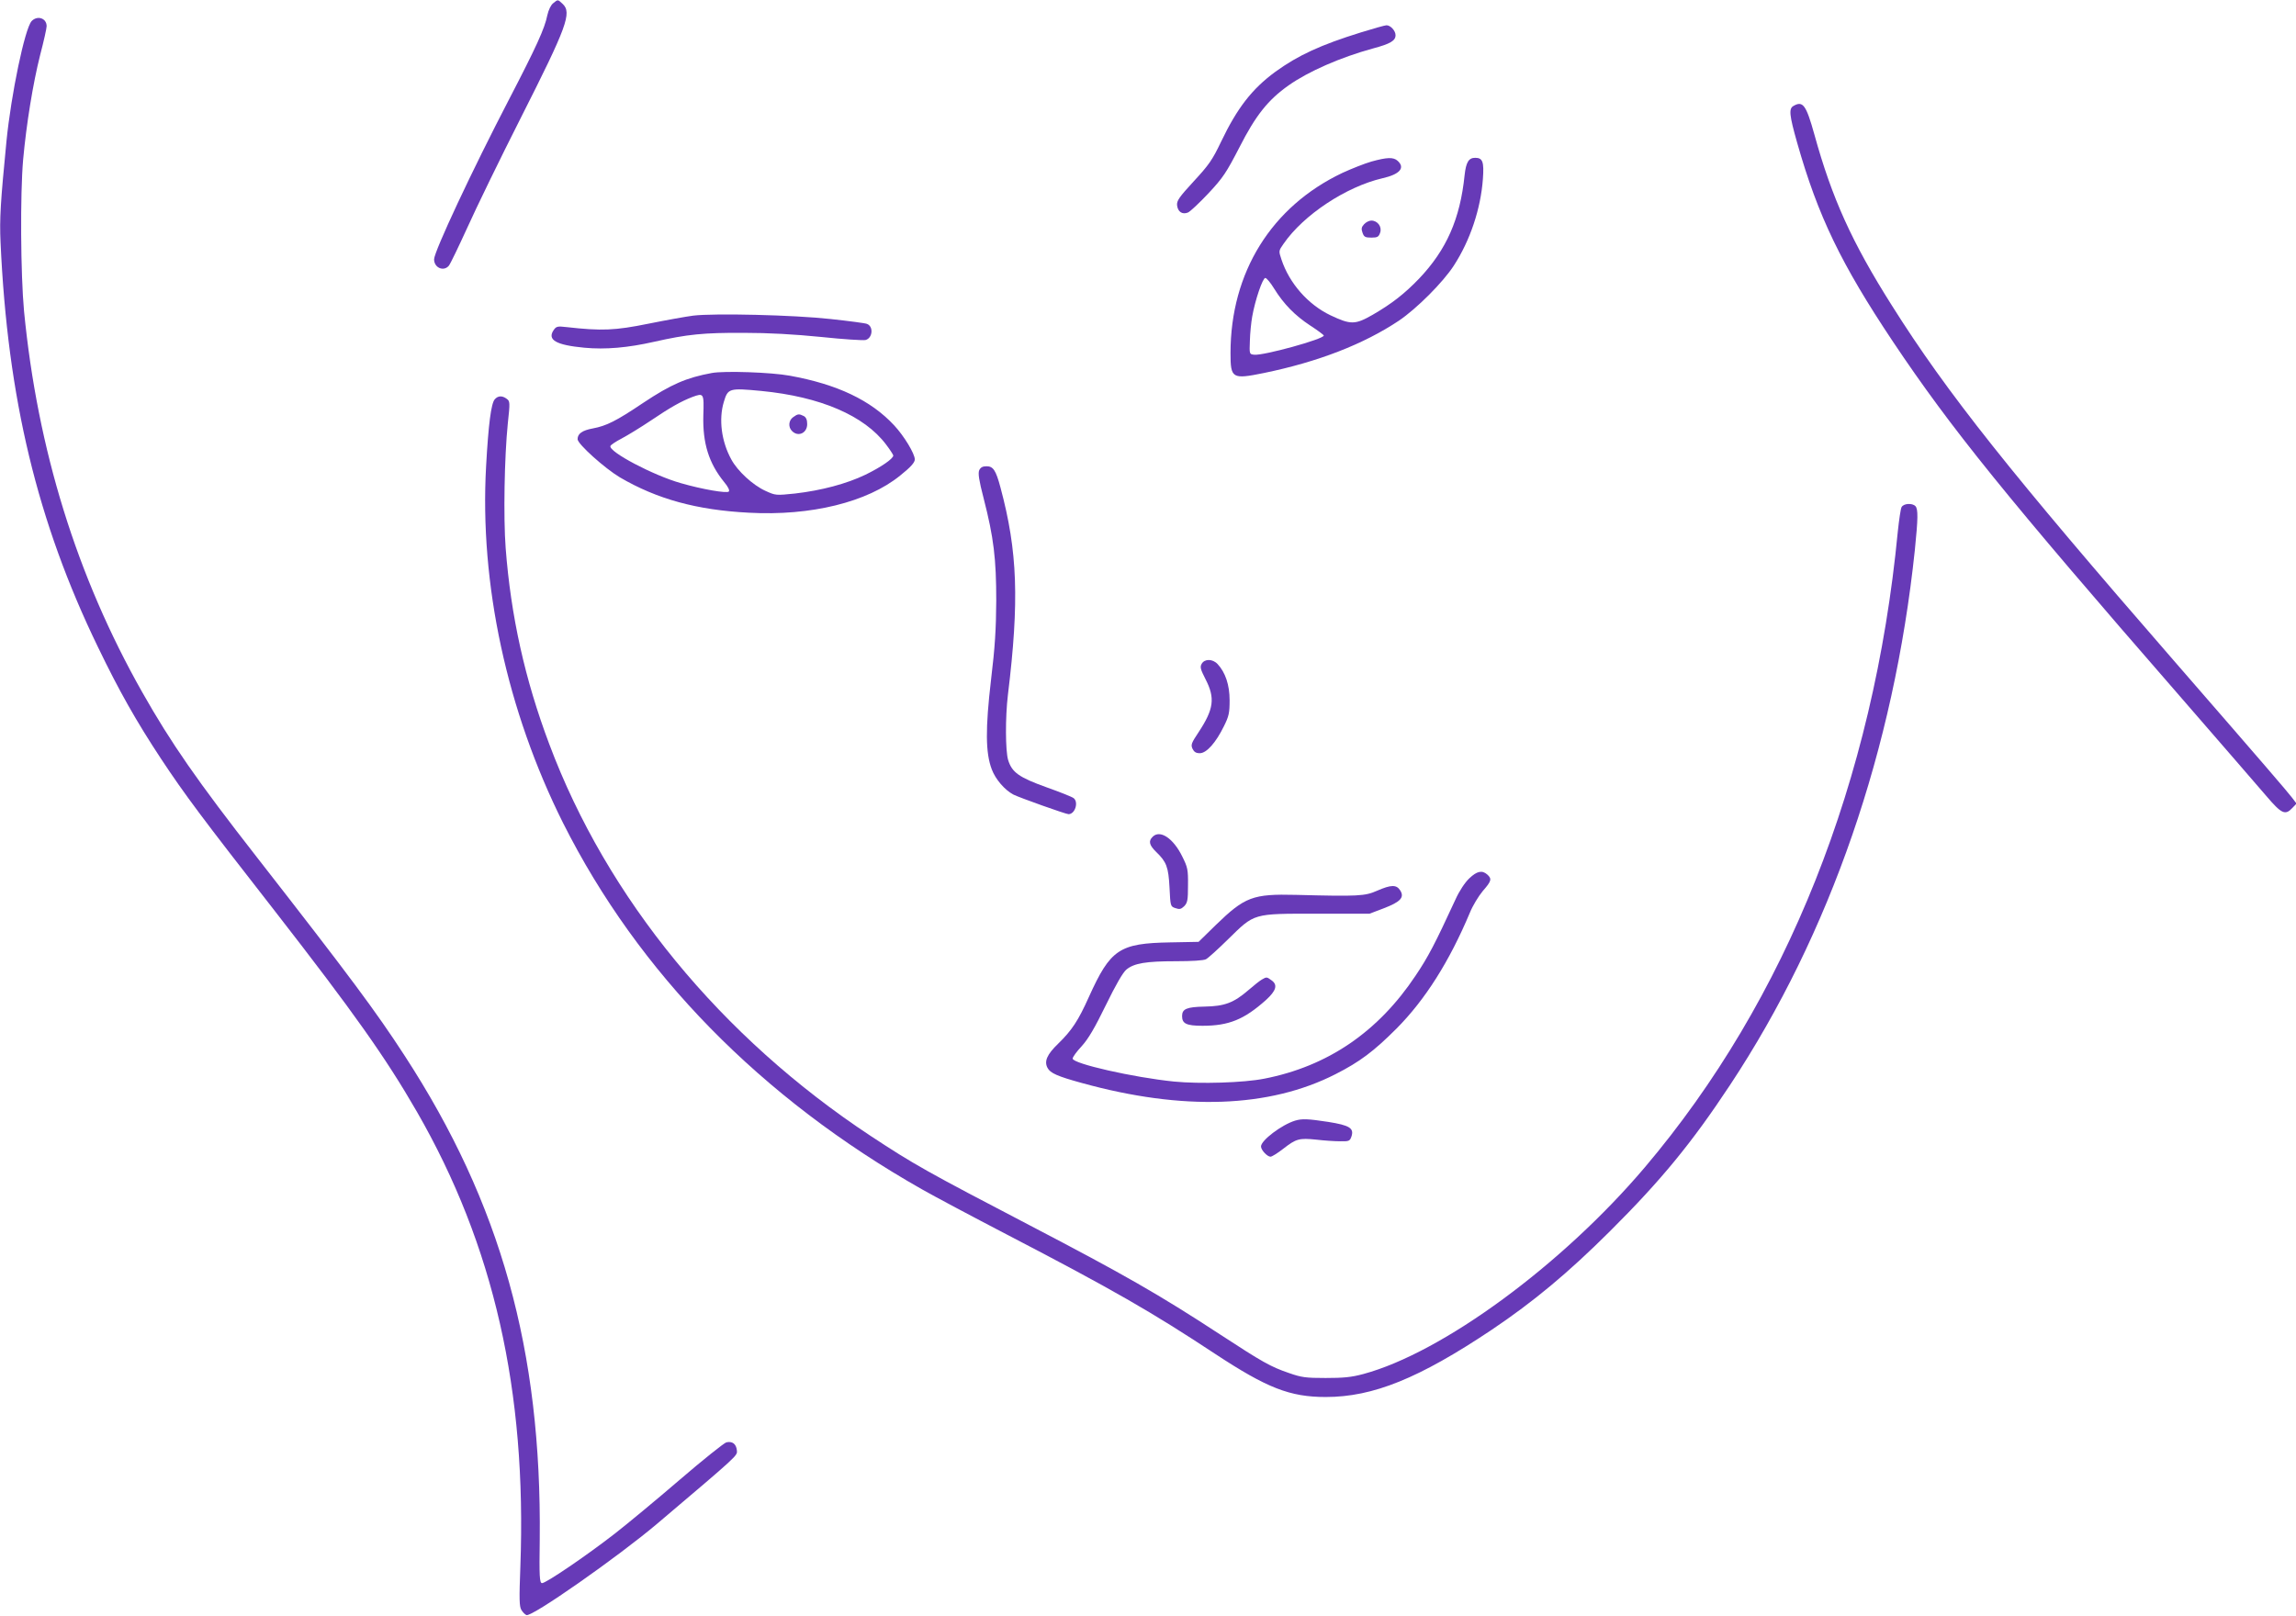
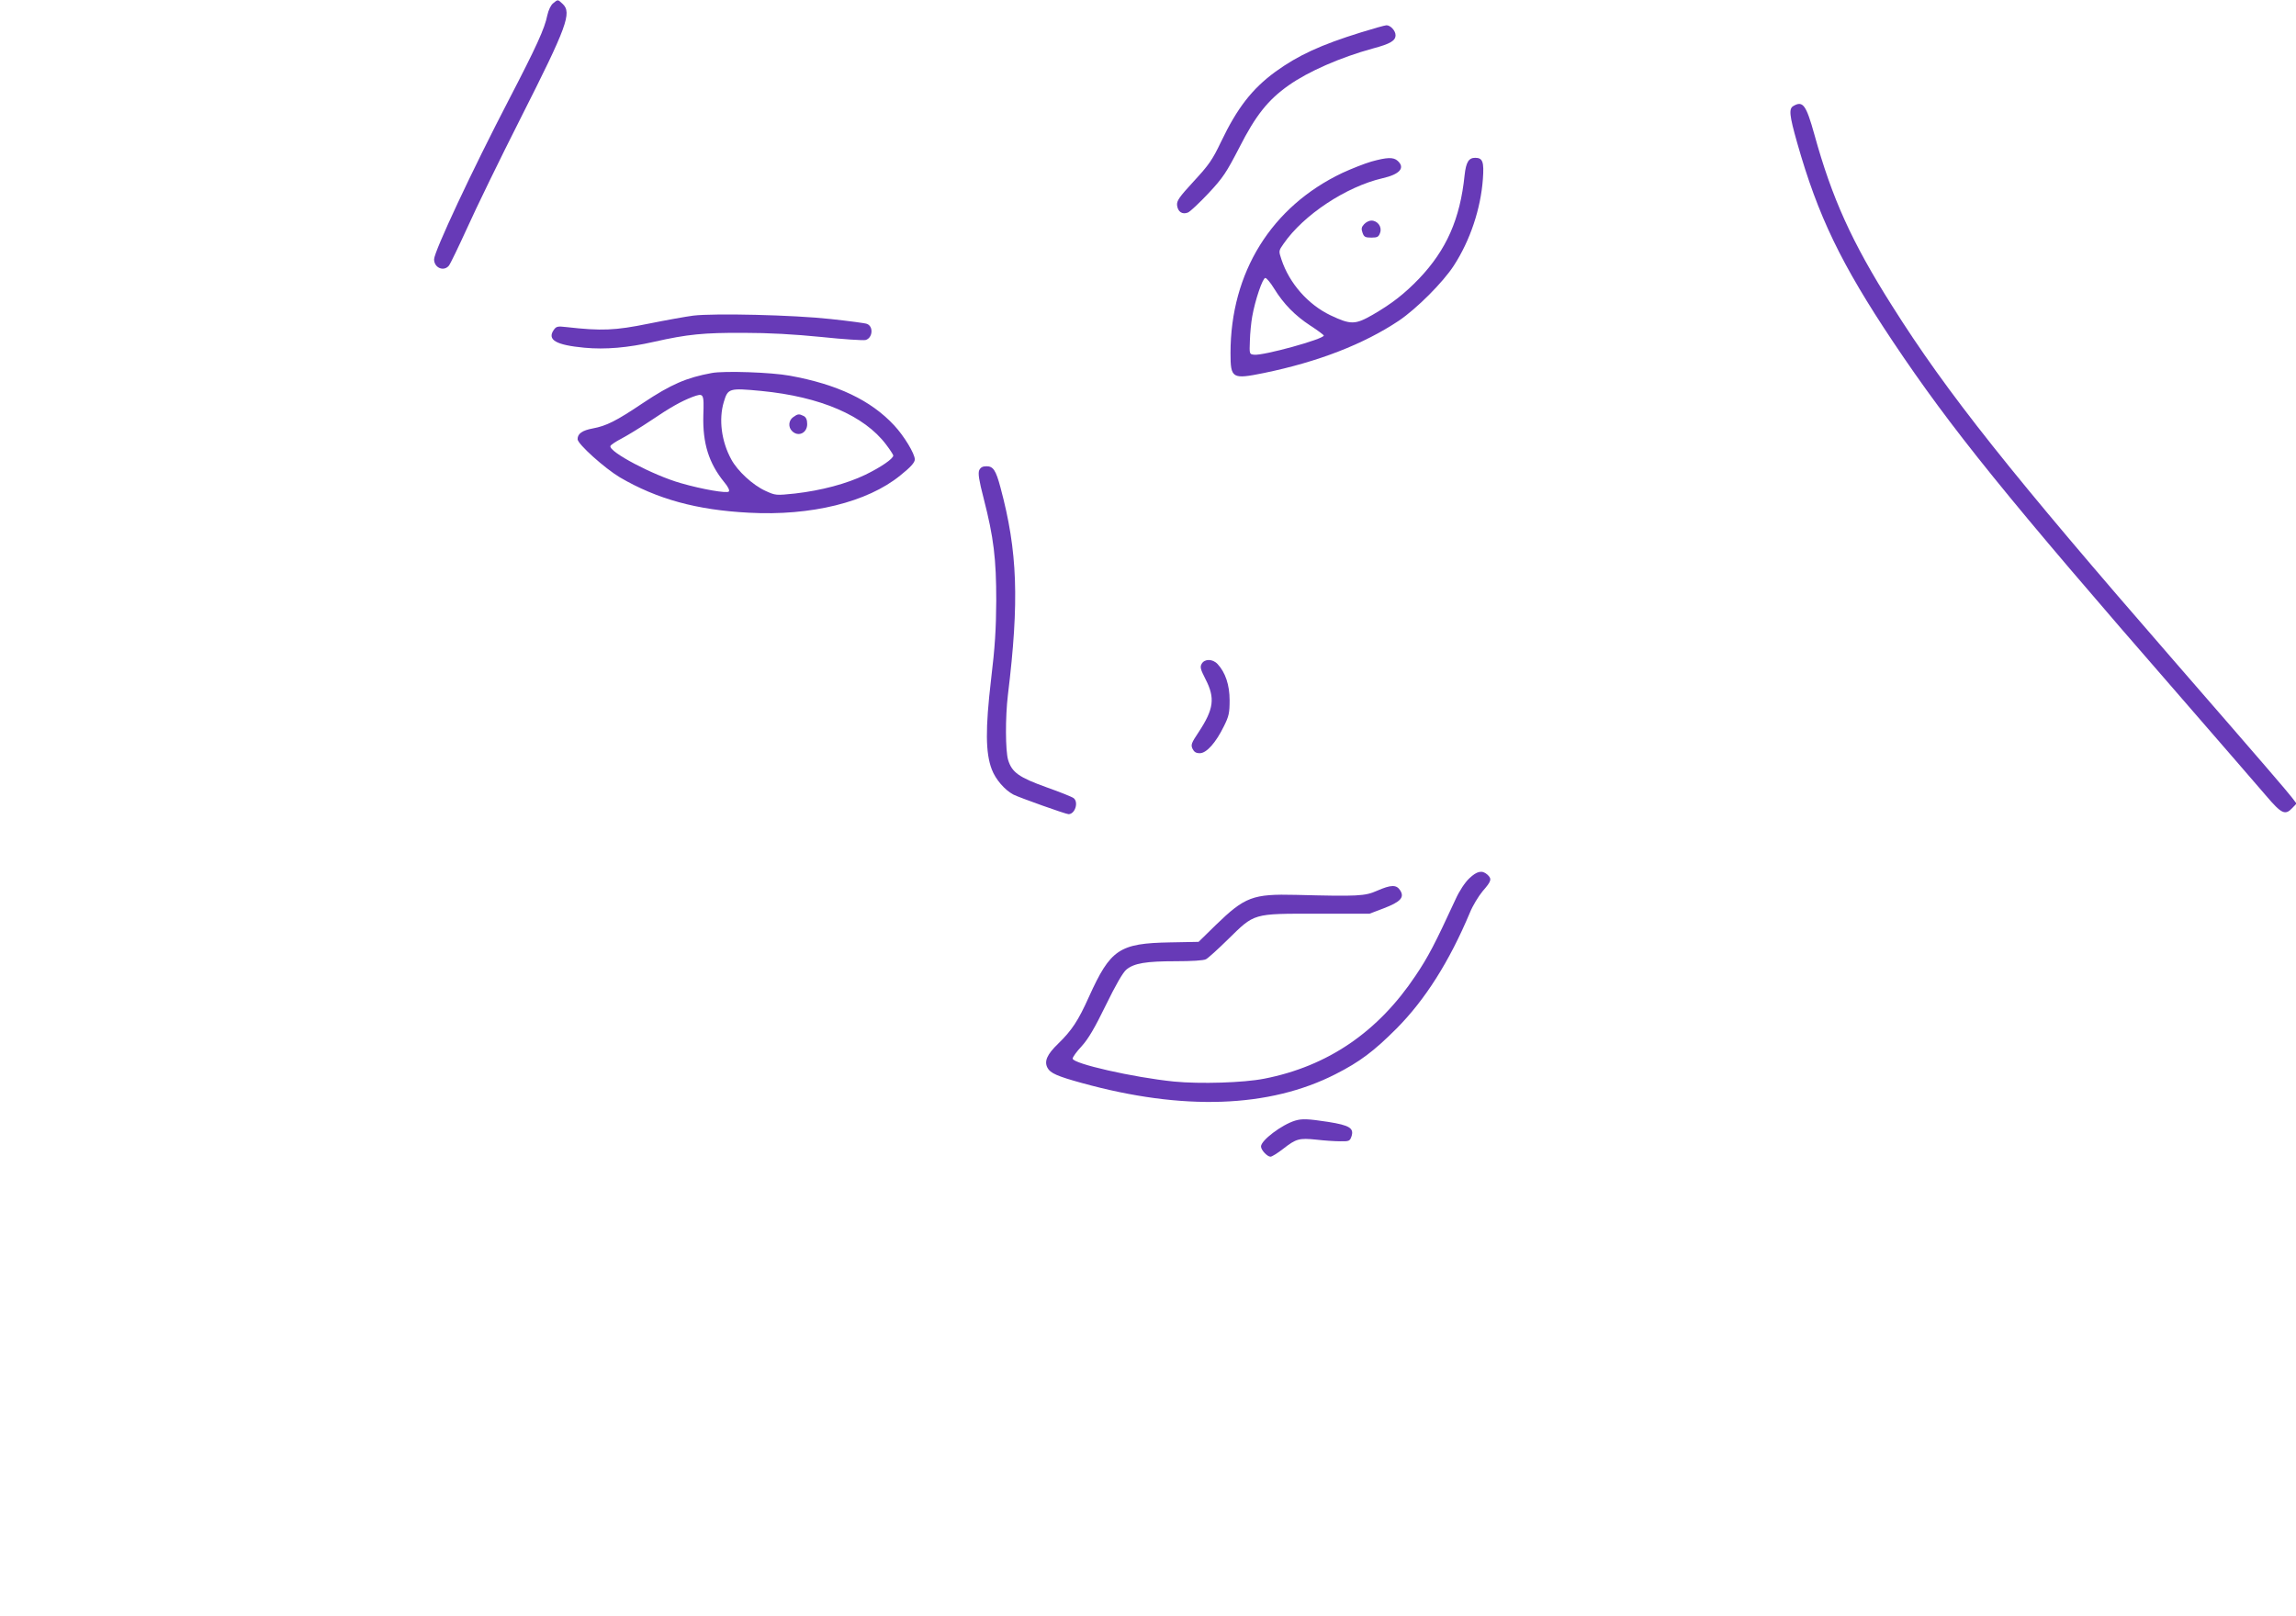
<svg xmlns="http://www.w3.org/2000/svg" version="1.0" width="1280pt" height="901pt" viewBox="0 0 1280 901" preserveAspectRatio="xMidYMid meet">
  <g transform="translate(0,901) scale(0.1,-0.1)" fill="#673ab7" stroke="none">
    <path d="M3084 8992 c-13 -10 -26 -37 -33 -68 -14 -72 -61 -175 -212 -466 -206 -396 -419 -851 -419 -894 0 -47 53 -70 82 -36 8 9 54 105 103 212 48 107 183 385 300 616 256 506 284 583 232 632 -28 26 -26 26 -53 4z" />
-     <path d="M176 8892 c-38 -43 -114 -408 -140 -670 -33 -338 -39 -432 -33 -562 39 -870 205 -1561 543 -2258 118 -245 214 -414 351 -622 133 -201 227 -327 639 -855 436 -561 614 -812 788 -1114 429 -745 613 -1557 577 -2536 -7 -184 -6 -224 6 -243 8 -13 20 -25 28 -28 30 -12 509 324 727 508 460 390 449 380 446 411 -4 36 -26 52 -59 44 -13 -4 -130 -97 -259 -208 -129 -111 -291 -245 -360 -299 -162 -126 -390 -281 -409 -278 -13 3 -15 38 -12 243 11 1055 -217 1874 -753 2698 -159 245 -303 439 -824 1107 -331 424 -479 637 -639 920 -366 647 -584 1354 -659 2125 -19 206 -22 651 -5 845 18 198 55 426 95 584 20 76 36 148 36 160 0 45 -52 62 -84 28z" />
    <path d="M7586 8829 c-222 -69 -349 -127 -477 -220 -129 -95 -211 -200 -302 -390 -48 -101 -68 -129 -152 -220 -81 -88 -95 -108 -93 -133 4 -37 29 -54 61 -41 13 6 64 54 114 107 82 88 99 114 173 257 90 177 159 264 274 345 109 77 288 156 471 206 97 26 125 43 125 74 0 25 -29 56 -51 55 -8 0 -72 -18 -143 -40z" />
    <path d="M9998 8419 c-26 -15 -23 -50 21 -205 116 -409 245 -676 534 -1109 323 -483 632 -866 1602 -1980 220 -253 435 -502 479 -553 86 -101 106 -110 146 -67 l23 24 -25 33 c-33 42 -139 166 -658 763 -908 1044 -1266 1494 -1572 1980 -224 354 -335 600 -433 955 -46 165 -64 190 -117 159z" />
    <path d="M7645 8109 c-38 -11 -111 -40 -161 -63 -396 -188 -624 -555 -624 -1005 0 -142 9 -147 186 -111 302 62 557 161 753 292 99 67 246 214 306 307 91 140 150 317 162 483 7 96 -1 118 -43 118 -36 0 -51 -24 -59 -97 -25 -244 -101 -416 -254 -577 -81 -84 -151 -139 -258 -201 -98 -56 -122 -57 -236 -3 -125 60 -229 178 -273 311 -16 48 -16 48 12 88 111 161 349 318 551 365 97 22 128 58 85 97 -24 22 -60 20 -147 -4z m-542 -708 c54 -87 116 -150 201 -206 42 -27 76 -53 76 -56 0 -20 -337 -113 -388 -107 -27 3 -27 3 -24 78 1 41 7 102 13 135 16 91 58 215 73 215 7 0 29 -26 49 -59z" />
    <path d="M7605 7760 c-15 -16 -17 -26 -9 -48 8 -23 15 -27 49 -27 34 0 41 4 49 27 12 33 -14 68 -49 68 -12 0 -30 -9 -40 -20z" />
    <path d="M3865 7250 c-39 -5 -151 -25 -250 -45 -187 -38 -261 -41 -456 -19 -51 6 -58 4 -72 -16 -38 -55 12 -84 171 -99 118 -11 242 0 388 33 186 42 277 51 499 50 143 0 282 -8 433 -23 123 -13 234 -20 247 -17 40 10 46 76 8 90 -9 4 -100 16 -202 27 -208 23 -650 33 -766 19z" />
    <path d="M3968 6930 c-141 -26 -227 -63 -383 -167 -150 -101 -205 -128 -280 -142 -59 -11 -85 -29 -85 -60 0 -27 152 -163 236 -213 207 -121 428 -182 719 -197 346 -19 661 59 843 207 58 46 82 73 82 90 0 32 -60 131 -115 190 -130 140 -317 229 -582 277 -102 19 -366 28 -435 15z m276 -100 c329 -32 574 -137 696 -299 22 -29 40 -57 40 -61 0 -18 -69 -65 -155 -107 -106 -51 -246 -88 -393 -105 -107 -11 -108 -11 -165 15 -70 32 -155 110 -190 175 -55 100 -71 223 -42 320 23 77 29 79 209 62z m-323 -137 c-4 -154 30 -265 116 -371 22 -26 32 -47 26 -53 -11 -11 -147 12 -268 47 -152 43 -403 175 -392 207 2 6 30 25 63 42 32 17 106 62 164 101 108 73 167 106 229 130 65 24 66 22 62 -103z" />
    <path d="M4422 6684 c-26 -18 -29 -56 -6 -78 34 -34 84 -11 84 39 0 24 -6 38 -19 45 -26 13 -33 13 -59 -6z" />
-     <path d="M2758 6783 c-20 -23 -35 -138 -48 -372 -37 -657 116 -1364 429 -1990 420 -836 1103 -1534 2001 -2043 63 -36 277 -150 475 -253 585 -304 809 -433 1160 -665 289 -190 416 -240 616 -240 264 0 520 104 924 374 235 158 427 318 661 551 285 284 455 491 669 815 558 844 913 1872 1030 2982 18 177 19 230 3 246 -18 18 -66 15 -77 -6 -5 -9 -14 -71 -21 -137 -134 -1390 -620 -2611 -1410 -3544 -461 -544 -1128 -1034 -1570 -1153 -67 -18 -111 -22 -210 -22 -110 0 -134 3 -205 28 -102 35 -146 60 -385 216 -338 221 -532 332 -1055 605 -581 303 -650 342 -890 500 -835 551 -1471 1326 -1793 2186 -136 361 -214 714 -243 1093 -13 172 -7 508 12 695 13 118 12 124 -6 137 -25 19 -49 18 -67 -3z" />
    <path d="M5459 6388 c-7 -18 -2 -54 25 -158 56 -218 70 -336 70 -570 -1 -159 -7 -258 -29 -440 -32 -274 -31 -408 4 -500 21 -56 72 -115 121 -141 34 -17 292 -109 307 -109 36 0 57 66 29 89 -8 7 -76 34 -152 61 -153 55 -193 83 -214 153 -15 51 -16 237 -1 362 64 525 54 801 -41 1155 -26 98 -41 120 -78 120 -22 0 -33 -6 -41 -22z" />
    <path d="M6699 5308 c-10 -18 -6 -31 22 -86 54 -105 46 -166 -39 -295 -40 -60 -44 -70 -34 -92 9 -18 19 -25 41 -25 37 0 89 58 134 150 28 56 32 75 32 145 0 86 -24 156 -67 202 -28 30 -73 30 -89 1z" />
-     <path d="M6426 4344 c-25 -24 -19 -47 20 -85 57 -55 68 -83 74 -199 5 -103 5 -105 33 -114 23 -8 31 -6 49 11 18 19 21 33 21 116 1 88 -2 101 -32 161 -50 102 -124 151 -165 110z" />
    <path d="M8191 4112 c-24 -23 -55 -69 -77 -118 -114 -247 -152 -320 -222 -424 -209 -314 -490 -506 -844 -575 -116 -23 -358 -30 -503 -16 -227 23 -565 100 -565 128 0 9 23 40 51 70 37 41 72 101 134 228 55 113 95 182 114 198 43 36 110 47 277 47 87 0 154 4 167 11 12 6 67 56 122 110 151 148 136 144 495 144 l295 0 79 30 c94 36 117 61 92 100 -21 33 -51 32 -129 -2 -68 -30 -104 -32 -452 -23 -241 6 -285 -11 -447 -168 l-96 -94 -159 -3 c-283 -5 -332 -38 -452 -303 -60 -134 -96 -188 -172 -262 -62 -60 -79 -98 -59 -135 15 -29 56 -47 191 -84 564 -156 1045 -139 1414 49 136 69 214 128 340 254 160 161 295 374 410 648 15 37 47 90 71 119 49 56 52 68 26 92 -29 26 -58 20 -101 -21z" />
-     <path d="M7035 3548 c-11 -6 -45 -33 -75 -59 -82 -71 -133 -90 -244 -92 -101 -2 -126 -13 -126 -53 0 -42 24 -54 114 -54 147 0 232 35 354 144 58 53 66 85 30 110 -26 19 -27 19 -53 4z" />
    <path d="M7220 2761 c-75 -23 -190 -110 -190 -144 0 -20 35 -57 53 -57 8 0 40 20 72 45 71 55 87 60 184 50 42 -5 101 -9 131 -9 51 -1 55 1 64 26 16 47 -10 63 -129 82 -112 17 -146 19 -185 7z" />
  </g>
</svg>